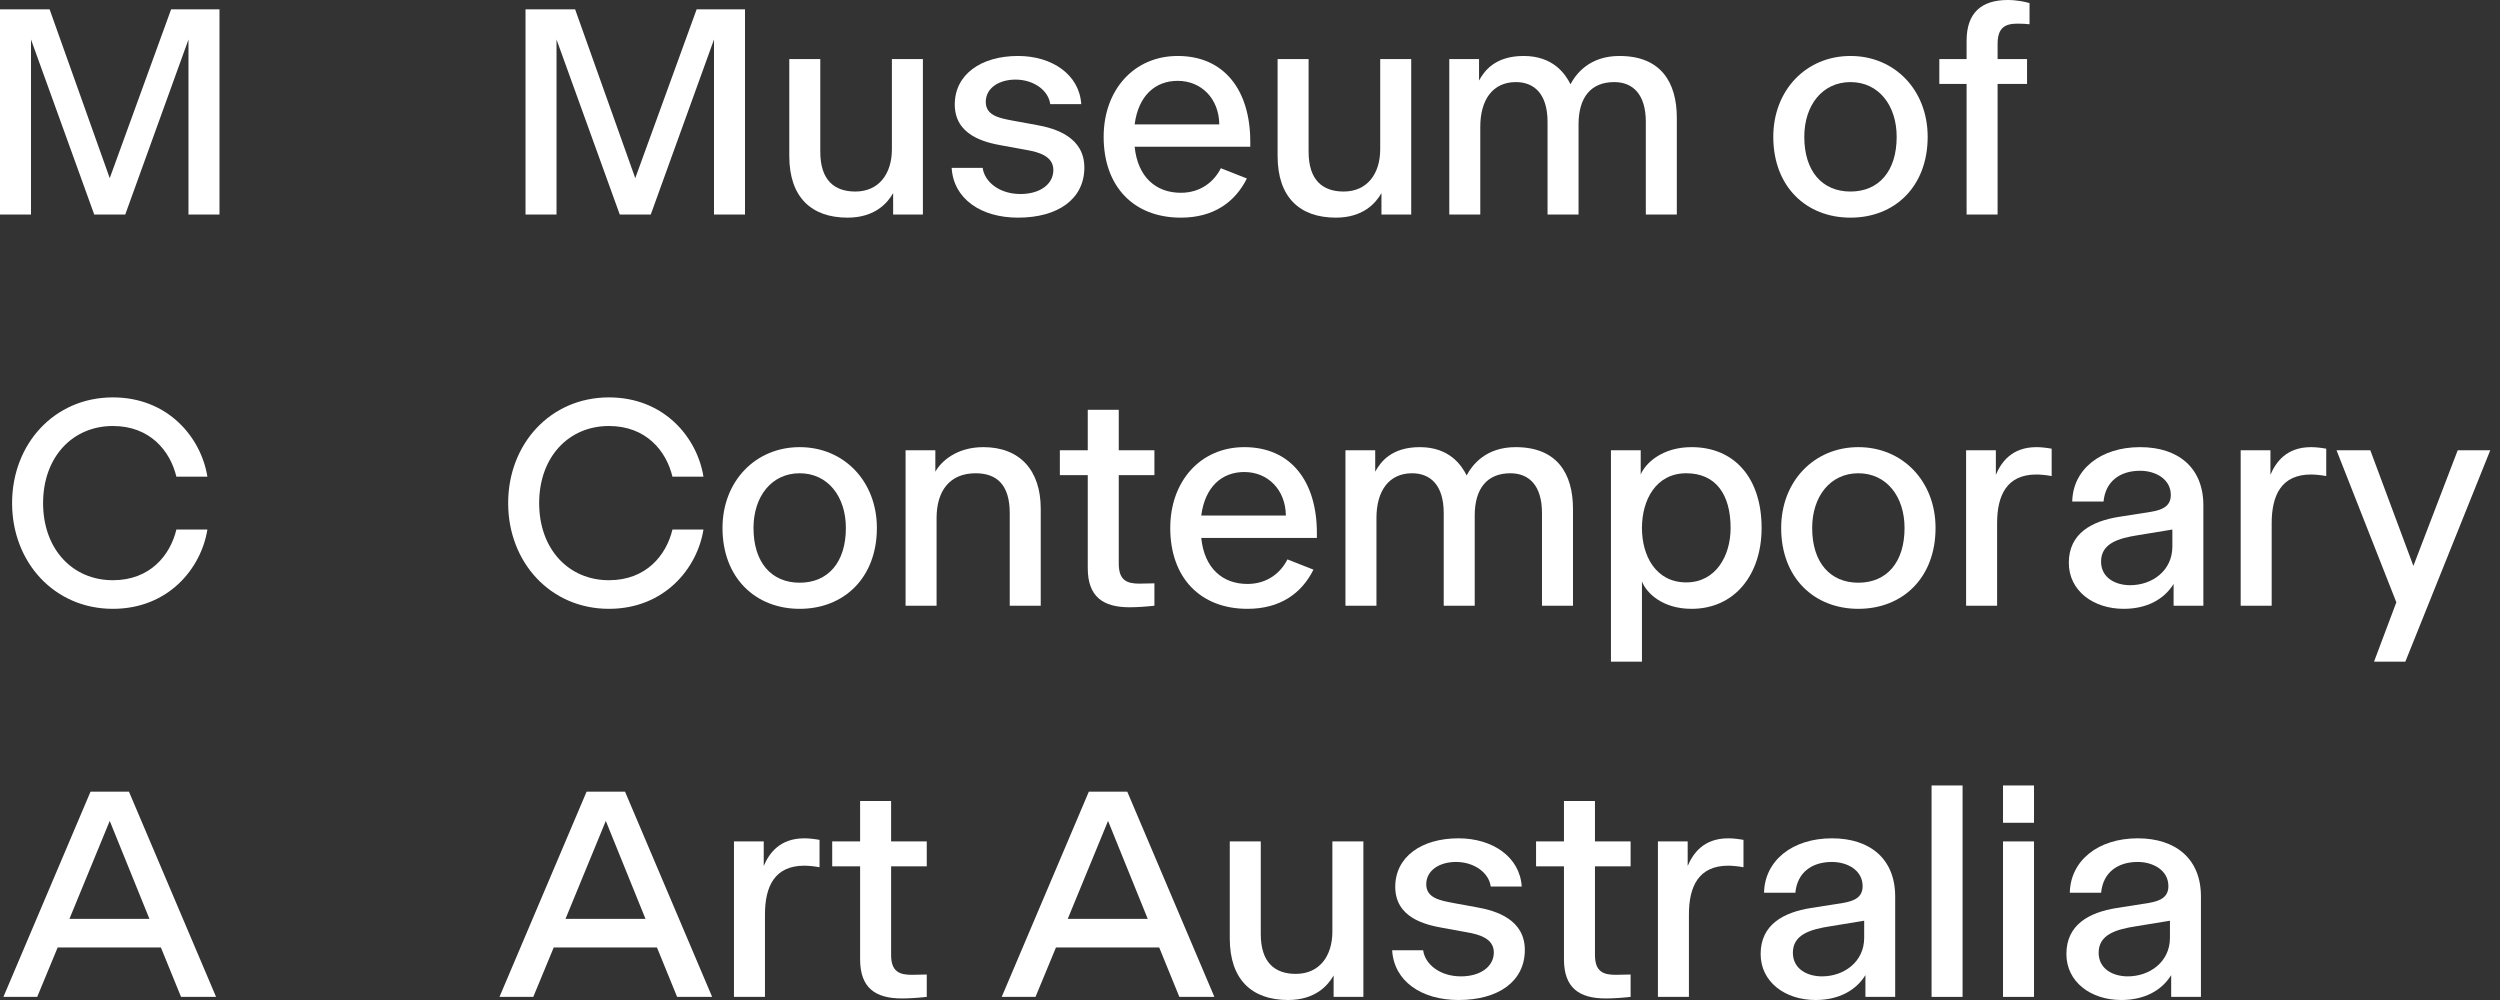
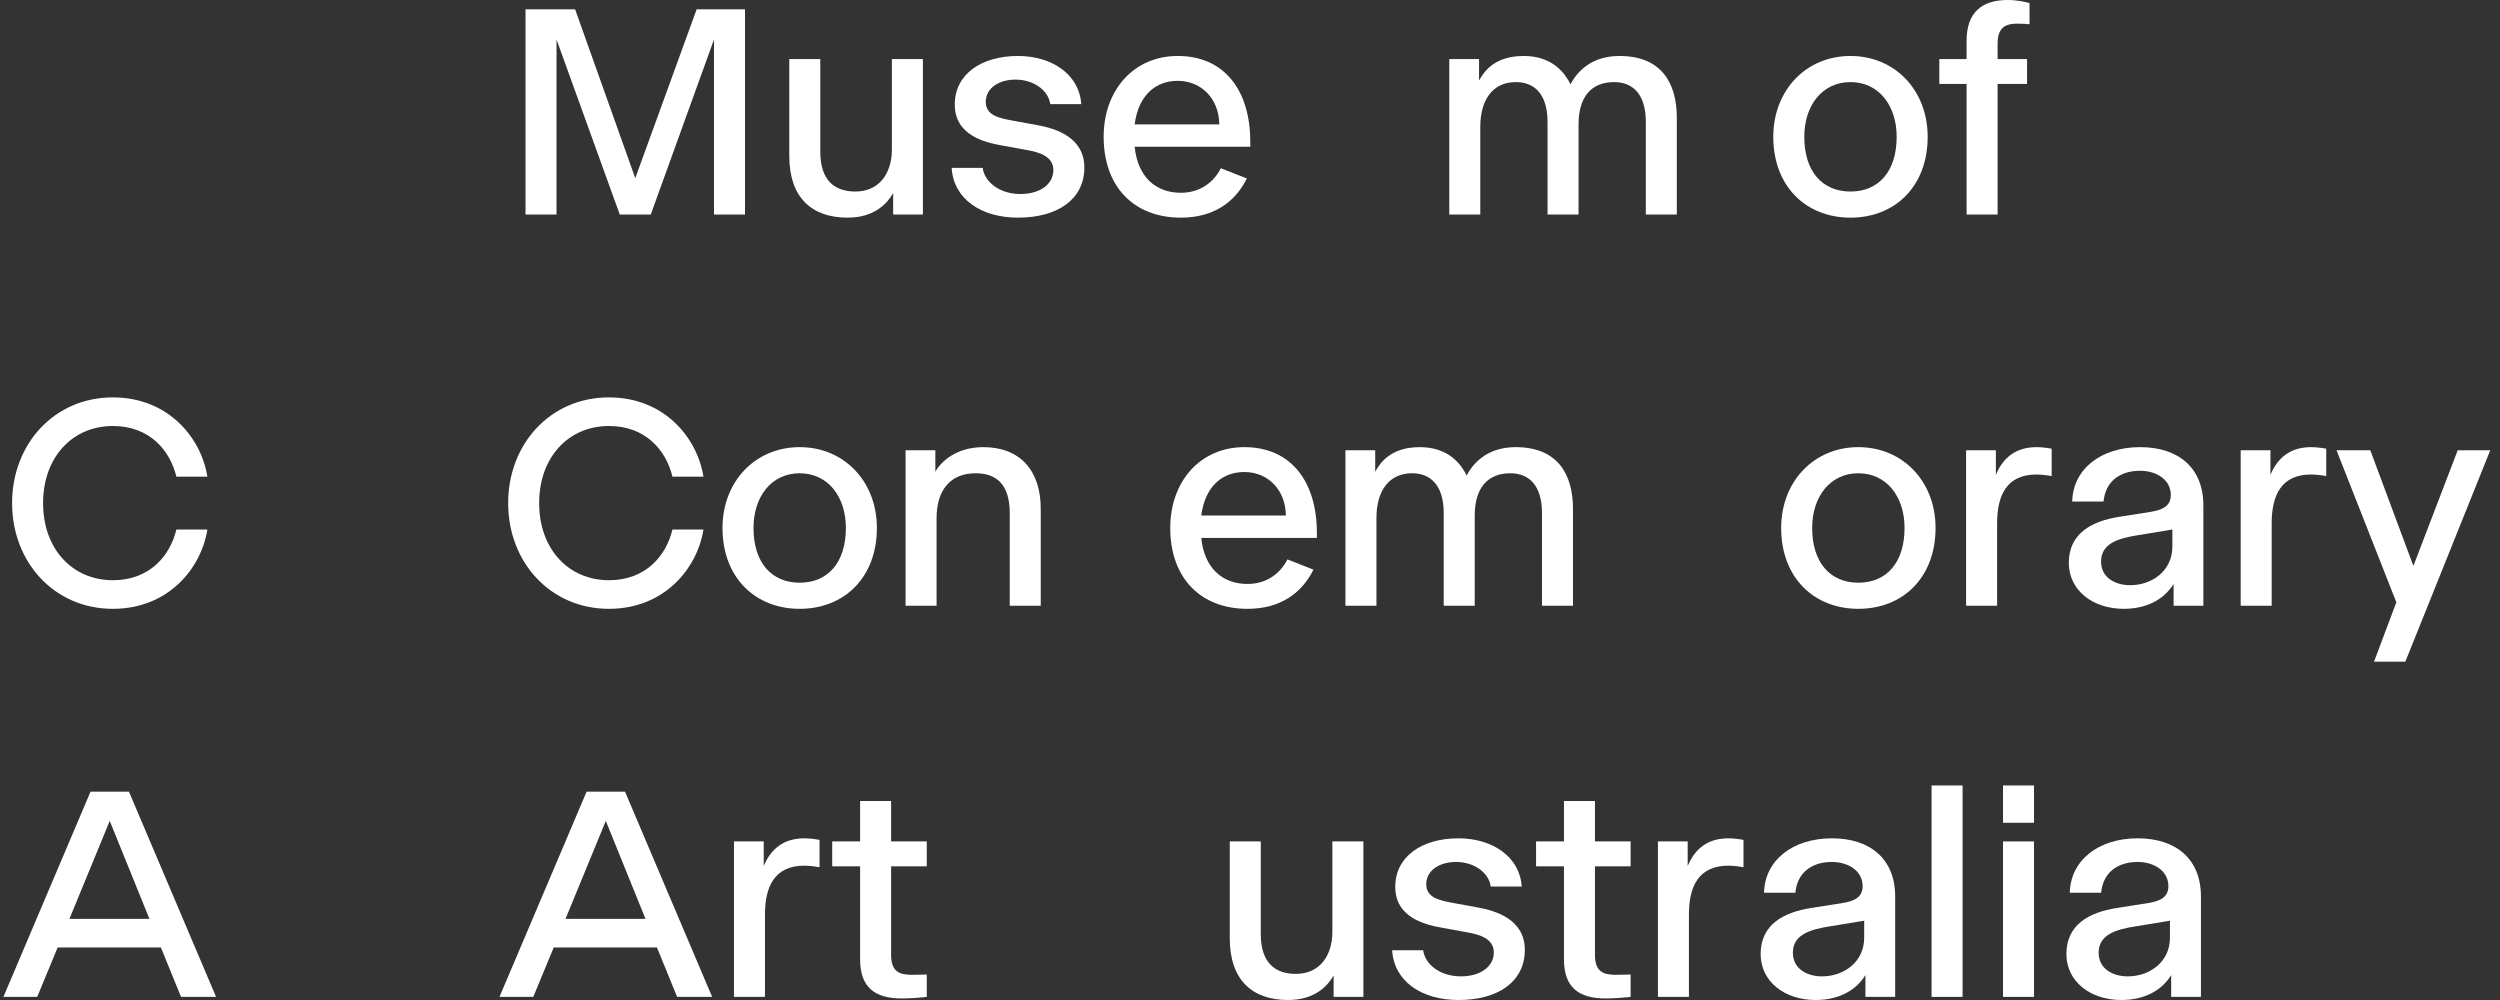
<svg xmlns="http://www.w3.org/2000/svg" width="250" height="100" viewBox="0 0 250 100" fill="none">
  <rect x="0" y="0" width="250" height="100" fill="#333333" stroke="none" />
-   <path d="M3.1 21.454H0V0.933H4.96L10.974 17.816L17.112 0.933H21.948V21.454H18.848V3.949L12.524 21.454H9.424L3.1 3.949V21.454Z" fill="white" />
  <path d="M11.284 60.883C5.425 60.883 1.209 56.219 1.209 50.311C1.209 44.403 5.425 39.739 11.284 39.739C16.833 39.739 20.119 43.781 20.739 47.668H17.639C17.019 45.087 15.004 42.6 11.284 42.6C7.254 42.6 4.309 45.709 4.309 50.311C4.309 54.913 7.254 58.022 11.284 58.022C15.004 58.022 17.019 55.535 17.639 52.954H20.739C20.119 56.841 16.833 60.883 11.284 60.883Z" fill="white" />
  <path d="M21.607 99.69H18.104L16.089 94.746H5.766L3.72 99.69H0.341L9.052 79.168H12.896L21.607 99.69ZM10.974 82.091L6.944 91.885H14.942L10.974 82.091Z" fill="white" />
  <path d="M55.652 21.454H52.552V0.933H57.512L63.526 17.817L69.664 0.933H74.5V21.454H71.4V3.949L65.076 21.454H61.976L55.652 3.949V21.454Z" fill="white" />
  <path d="M84.757 21.765C81.13 21.765 78.929 19.713 78.929 15.609V5.908H82.029V15.174C82.029 18.003 83.424 19.154 85.532 19.154C87.888 19.154 89.19 17.381 89.19 14.925V5.908H92.29V21.454H89.314V19.309C88.756 20.304 87.485 21.765 84.757 21.765Z" fill="white" />
  <path d="M101.801 21.765C98.112 21.765 95.353 19.9 95.167 16.79H98.267C98.453 18.19 99.941 19.402 102.049 19.402C103.971 19.402 105.335 18.438 105.335 17.008C105.335 15.609 103.878 15.205 102.607 14.987L100.22 14.552C98.453 14.241 95.477 13.526 95.477 10.447C95.477 7.462 98.081 5.597 101.801 5.597C105.211 5.597 107.939 7.462 108.125 10.416H105.025C104.839 9.017 103.351 7.96 101.553 7.96C99.941 7.96 98.577 8.768 98.577 10.199C98.577 11.567 99.972 11.816 101.274 12.064L103.661 12.5C105.614 12.842 108.435 13.743 108.435 16.759C108.435 19.9 105.8 21.765 101.801 21.765Z" fill="white" />
  <path d="M125.028 14.179V14.676H113.465C113.775 17.723 115.604 19.278 118.084 19.278C120.099 19.278 121.432 18.128 122.083 16.822L124.687 17.848C123.509 20.211 121.37 21.765 118.084 21.765C113.372 21.765 110.365 18.656 110.365 13.681C110.365 9.017 113.372 5.597 117.774 5.597C122.424 5.597 125.028 9.017 125.028 14.179ZM113.465 12.437H121.928C121.897 9.826 120.099 8.084 117.774 8.084C115.511 8.084 113.837 9.577 113.465 12.437Z" fill="white" />
-   <path d="M133.588 21.765C129.961 21.765 127.76 19.713 127.76 15.609V5.908H130.86V15.174C130.86 18.003 132.255 19.154 134.363 19.154C136.719 19.154 138.021 17.381 138.021 14.925V5.908H141.121V21.454H138.145V19.309C137.587 20.304 136.316 21.765 133.588 21.765Z" fill="white" />
  <path d="M148.028 21.454H144.928V5.908H147.904V8.053C148.431 7.089 149.516 5.597 152.368 5.597C155.344 5.597 156.553 7.431 157.049 8.426C157.576 7.431 158.909 5.597 161.947 5.597C166.07 5.597 167.682 8.209 167.682 11.784V21.454H164.582V12.189C164.582 9.421 163.28 8.209 161.42 8.209C159.095 8.209 157.855 9.732 157.855 12.437V21.454H154.755V12.189C154.755 9.359 153.391 8.209 151.593 8.209C149.268 8.209 148.028 9.981 148.028 12.686V21.454Z" fill="white" />
  <path d="M185.048 21.765C180.615 21.765 177.329 18.656 177.329 13.681C177.329 9.017 180.615 5.597 185.048 5.597C189.481 5.597 192.767 9.017 192.767 13.681C192.767 18.656 189.481 21.765 185.048 21.765ZM185.048 19.154C187.869 19.154 189.667 17.133 189.667 13.681C189.667 10.541 187.869 8.209 185.048 8.209C182.227 8.209 180.429 10.541 180.429 13.681C180.429 17.133 182.227 19.154 185.048 19.154Z" fill="white" />
  <path d="M199.76 21.454H196.66V8.395H193.932V5.908H196.66V4.073C196.66 1.275 198.148 0 200.783 0C201.682 0 202.55 0.187 202.953 0.311V2.425C202.674 2.394 202.178 2.363 201.775 2.363C200.535 2.363 199.76 2.736 199.76 4.384V5.908H202.705V8.395H199.76V21.454Z" fill="white" />
  <path d="M60.891 60.883C55.032 60.883 50.816 56.219 50.816 50.311C50.816 44.403 55.032 39.739 60.891 39.739C66.44 39.739 69.726 43.781 70.346 47.668H67.246C66.626 45.087 64.611 42.6 60.891 42.6C56.861 42.6 53.916 45.709 53.916 50.311C53.916 54.913 56.861 58.022 60.891 58.022C64.611 58.022 66.626 55.535 67.246 52.954H70.346C69.726 56.841 66.44 60.883 60.891 60.883Z" fill="white" />
  <path d="M79.969 60.883C75.536 60.883 72.25 57.773 72.25 52.798C72.25 48.135 75.536 44.714 79.969 44.714C84.402 44.714 87.688 48.135 87.688 52.798C87.688 57.773 84.402 60.883 79.969 60.883ZM79.969 58.271C82.79 58.271 84.588 56.25 84.588 52.798C84.588 49.658 82.79 47.326 79.969 47.326C77.148 47.326 75.35 49.658 75.35 52.798C75.35 56.25 77.148 58.271 79.969 58.271Z" fill="white" />
  <path d="M93.658 60.572H90.558V45.025H93.534V47.171C94.092 46.176 95.611 44.714 98.339 44.714C101.966 44.714 104.074 47.015 104.074 50.871V60.572H100.974V51.306C100.974 48.477 99.672 47.326 97.564 47.326C94.96 47.326 93.658 49.098 93.658 51.803V60.572Z" fill="white" />
-   <path d="M112.961 60.727C110.295 60.727 108.776 59.67 108.776 56.809V47.513H105.986V45.025H108.776V40.983H111.876V45.025H115.441V47.513H111.876V56.374C111.876 58.053 112.713 58.364 113.953 58.364L115.441 58.333V60.572C114.635 60.665 113.643 60.727 112.961 60.727Z" fill="white" />
  <path d="M131.688 53.296V53.794H120.125C120.435 56.841 122.264 58.395 124.744 58.395C126.759 58.395 128.092 57.245 128.743 55.939L131.347 56.965C130.169 59.328 128.03 60.883 124.744 60.883C120.032 60.883 117.025 57.773 117.025 52.798C117.025 48.135 120.032 44.714 124.434 44.714C129.084 44.714 131.688 48.135 131.688 53.296ZM120.125 51.555H128.588C128.557 48.943 126.759 47.202 124.434 47.202C122.171 47.202 120.497 48.694 120.125 51.555Z" fill="white" />
  <path d="M137.645 60.572H134.545V45.025H137.521V47.171C138.048 46.207 139.133 44.714 141.985 44.714C144.961 44.714 146.17 46.549 146.666 47.544C147.193 46.549 148.526 44.714 151.564 44.714C155.687 44.714 157.299 47.326 157.299 50.902V60.572H154.199V51.306C154.199 48.539 152.897 47.326 151.037 47.326C148.712 47.326 147.472 48.85 147.472 51.555V60.572H144.372V51.306C144.372 48.477 143.008 47.326 141.21 47.326C138.885 47.326 137.645 49.098 137.645 51.803V60.572Z" fill="white" />
-   <path d="M164.195 66.169H161.095V45.025H164.071V47.45C164.567 46.269 166.272 44.714 169.155 44.714C173.495 44.714 176.161 47.855 176.161 52.798C176.161 57.431 173.495 60.883 169.155 60.883C166.272 60.883 164.66 59.328 164.195 58.147V66.169ZM168.628 58.24C171.573 58.24 173.061 55.597 173.061 52.798C173.061 49.44 171.573 47.326 168.628 47.326C165.59 47.326 164.195 50 164.195 52.798C164.195 55.597 165.59 58.24 168.628 58.24Z" fill="white" />
  <path d="M185.836 60.883C181.403 60.883 178.117 57.773 178.117 52.798C178.117 48.135 181.403 44.714 185.836 44.714C190.269 44.714 193.555 48.135 193.555 52.798C193.555 57.773 190.269 60.883 185.836 60.883ZM185.836 58.271C188.657 58.271 190.455 56.25 190.455 52.798C190.455 49.658 188.657 47.326 185.836 47.326C183.015 47.326 181.217 49.658 181.217 52.798C181.217 56.25 183.015 58.271 185.836 58.271Z" fill="white" />
  <path d="M199.71 60.572H196.61V45.025H199.586V47.481C200.113 46.238 201.167 44.714 203.647 44.714C204.081 44.714 204.67 44.776 205.166 44.87V47.606C204.67 47.513 204.05 47.45 203.647 47.45C200.671 47.45 199.71 49.534 199.71 52.332V60.572Z" fill="white" />
  <path d="M212.369 60.883C209.331 60.883 206.882 59.079 206.882 56.281C206.882 53.358 209.145 52.114 211.935 51.679L215.097 51.182C216.182 50.995 217.081 50.653 217.081 49.503C217.081 47.886 215.531 47.077 214.012 47.077C211.966 47.077 210.54 48.166 210.354 50.156H207.223C207.285 46.953 210.044 44.714 214.012 44.714C217.856 44.714 220.336 46.797 220.336 50.529V60.572H217.36V58.395C216.399 59.95 214.663 60.883 212.369 60.883ZM213.02 58.52C215.19 58.52 217.236 57.089 217.236 54.664V52.954L213.826 53.514C211.811 53.825 210.106 54.353 210.106 56.157C210.106 57.773 211.532 58.52 213.02 58.52Z" fill="white" />
  <path d="M227.168 60.572H224.068V45.025H227.044V47.481C227.571 46.238 228.625 44.714 231.105 44.714C231.539 44.714 232.128 44.776 232.624 44.87V47.606C232.128 47.513 231.508 47.45 231.105 47.45C228.129 47.45 227.168 49.534 227.168 52.332V60.572Z" fill="white" />
  <path d="M240.533 66.169H237.402L239.634 60.23L233.651 45.025H237.03L241.339 56.592L245.772 45.025H249.027L240.533 66.169Z" fill="white" />
  <path d="M71.214 99.689H67.711L65.696 94.746H55.373L53.327 99.689H49.948L58.659 79.168H62.503L71.214 99.689ZM60.581 82.091L56.551 91.885H64.549L60.581 82.091Z" fill="white" />
  <path d="M76.497 99.689H73.397V84.143H76.373V86.599C76.9 85.355 77.954 83.832 80.434 83.832C80.868 83.832 81.457 83.894 81.953 83.987V86.724C81.457 86.63 80.837 86.568 80.434 86.568C77.458 86.568 76.497 88.651 76.497 91.45V99.689Z" fill="white" />
  <path d="M90.196 99.845C87.53 99.845 86.011 98.788 86.011 95.927V86.63H83.221V84.143H86.011V80.101H89.111V84.143H92.676V86.63H89.111V95.492C89.111 97.171 89.948 97.482 91.188 97.482L92.676 97.451V99.689C91.87 99.783 90.878 99.845 90.196 99.845Z" fill="white" />
-   <path d="M121.438 99.689H117.935L115.92 94.746H105.597L103.551 99.689H100.172L108.883 79.168H112.727L121.438 99.689ZM110.805 82.091L106.775 91.885H114.773L110.805 82.091Z" fill="white" />
  <path d="M128.805 100C125.178 100 122.977 97.948 122.977 93.844V84.143H126.077V93.409C126.077 96.238 127.472 97.388 129.58 97.388C131.936 97.388 133.238 95.616 133.238 93.16V84.143H136.338V99.689H133.362V97.544C132.804 98.539 131.533 100 128.805 100Z" fill="white" />
  <path d="M145.849 100C142.16 100 139.401 98.135 139.215 95.025H142.315C142.501 96.425 143.989 97.637 146.097 97.637C148.019 97.637 149.383 96.673 149.383 95.243C149.383 93.844 147.926 93.44 146.655 93.222L144.268 92.787C142.501 92.476 139.525 91.761 139.525 88.682C139.525 85.697 142.129 83.832 145.849 83.832C149.259 83.832 151.987 85.697 152.173 88.651H149.073C148.887 87.252 147.399 86.195 145.601 86.195C143.989 86.195 142.625 87.003 142.625 88.434C142.625 89.802 144.02 90.05 145.322 90.299L147.709 90.734C149.662 91.076 152.483 91.978 152.483 94.994C152.483 98.135 149.848 100 145.849 100Z" fill="white" />
  <path d="M160.581 99.845C157.915 99.845 156.396 98.788 156.396 95.927V86.63H153.606V84.143H156.396V80.101H159.496V84.143H163.061V86.63H159.496V95.492C159.496 97.171 160.333 97.482 161.573 97.482L163.061 97.451V99.689C162.255 99.783 161.263 99.845 160.581 99.845Z" fill="white" />
  <path d="M168.892 99.689H165.792V84.143H168.768V86.599C169.295 85.355 170.349 83.832 172.829 83.832C173.263 83.832 173.852 83.894 174.348 83.987V86.724C173.852 86.63 173.232 86.568 172.829 86.568C169.853 86.568 168.892 88.651 168.892 91.45V99.689Z" fill="white" />
  <path d="M181.551 100C178.513 100 176.064 98.197 176.064 95.398C176.064 92.476 178.327 91.232 181.117 90.797L184.279 90.299C185.364 90.113 186.263 89.771 186.263 88.62C186.263 87.003 184.713 86.195 183.194 86.195C181.148 86.195 179.722 87.283 179.536 89.273H176.405C176.467 86.07 179.226 83.832 183.194 83.832C187.038 83.832 189.518 85.915 189.518 89.646V99.689H186.542V97.513C185.581 99.068 183.845 100 181.551 100ZM182.202 97.637C184.372 97.637 186.418 96.207 186.418 93.782V92.072L183.008 92.631C180.993 92.942 179.288 93.471 179.288 95.274C179.288 96.891 180.714 97.637 182.202 97.637Z" fill="white" />
  <path d="M196.257 99.689H193.157V78.546H196.257V99.689Z" fill="white" />
  <path d="M203.401 82.277H200.301V78.546H203.401V82.277ZM203.401 99.689H200.301V84.143H203.401V99.689Z" fill="white" />
  <path d="M212.127 100C209.089 100 206.64 98.197 206.64 95.398C206.64 92.476 208.903 91.232 211.693 90.797L214.855 90.299C215.94 90.113 216.839 89.771 216.839 88.62C216.839 87.003 215.289 86.195 213.77 86.195C211.724 86.195 210.298 87.283 210.112 89.273H206.981C207.043 86.07 209.802 83.832 213.77 83.832C217.614 83.832 220.094 85.915 220.094 89.646V99.689H217.118V97.513C216.157 99.068 214.421 100 212.127 100ZM212.778 97.637C214.948 97.637 216.994 96.207 216.994 93.782V92.072L213.584 92.631C211.569 92.942 209.864 93.471 209.864 95.274C209.864 96.891 211.29 97.637 212.778 97.637Z" fill="white" />
</svg>